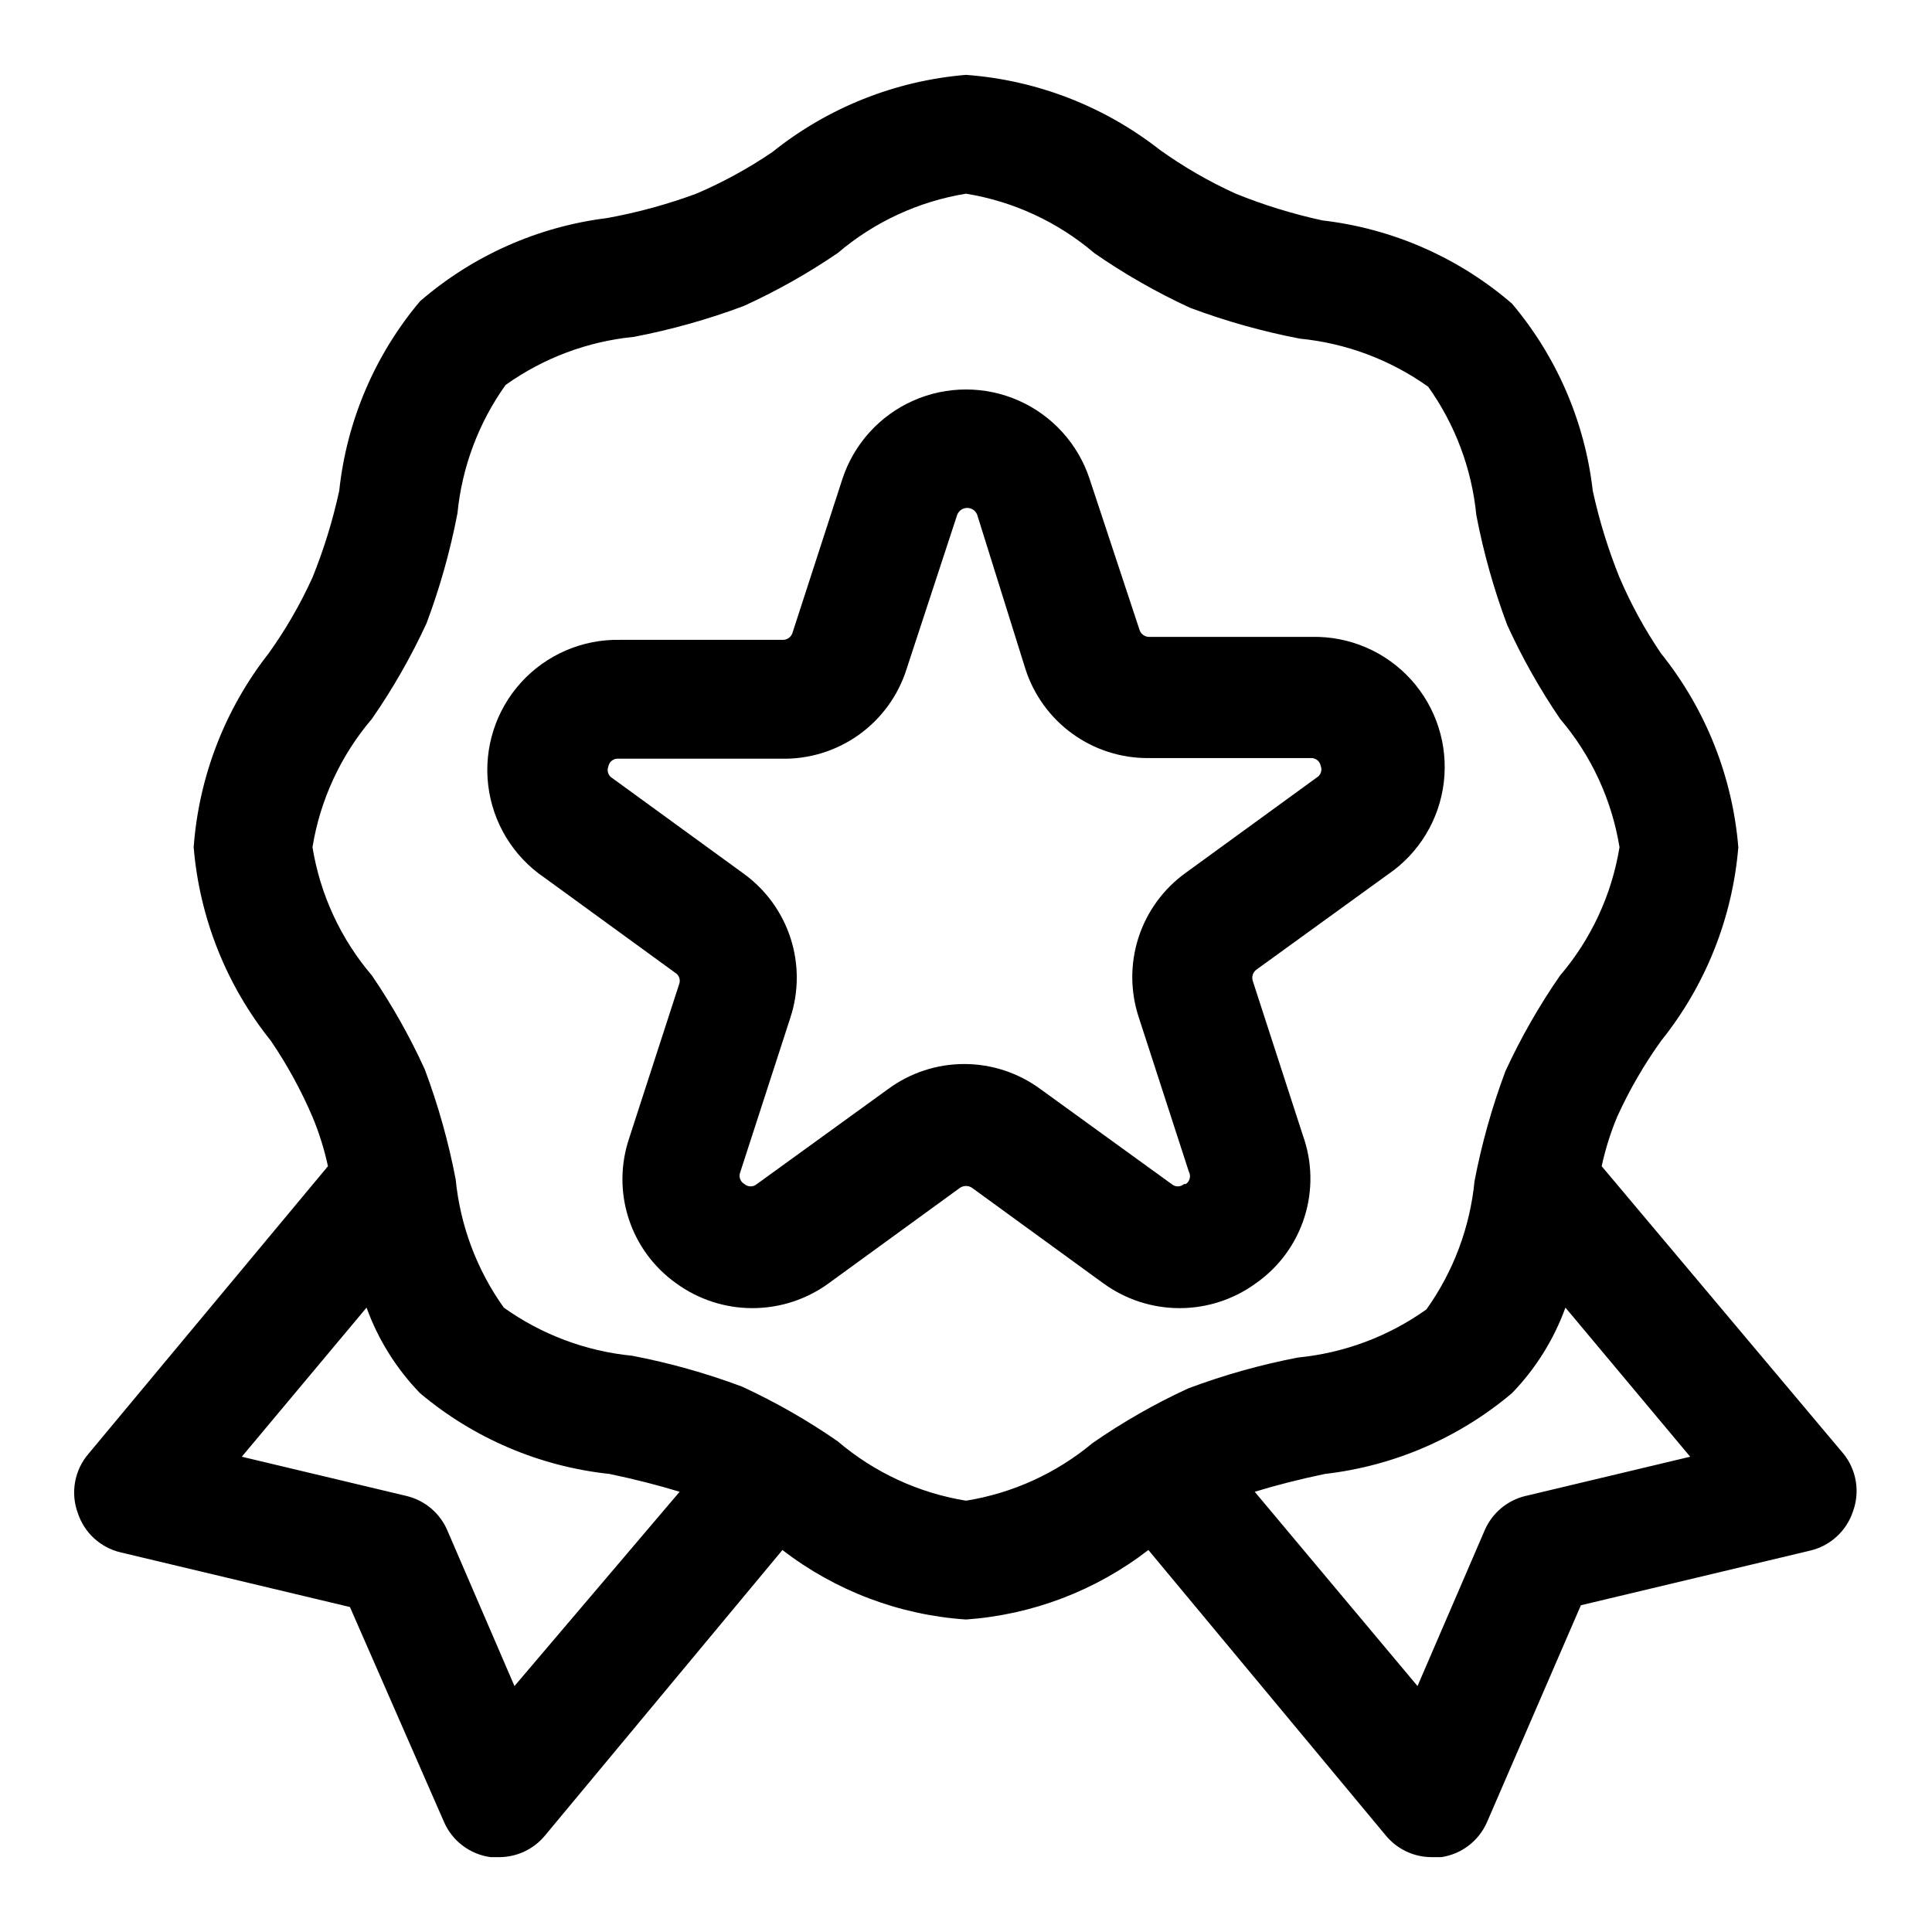
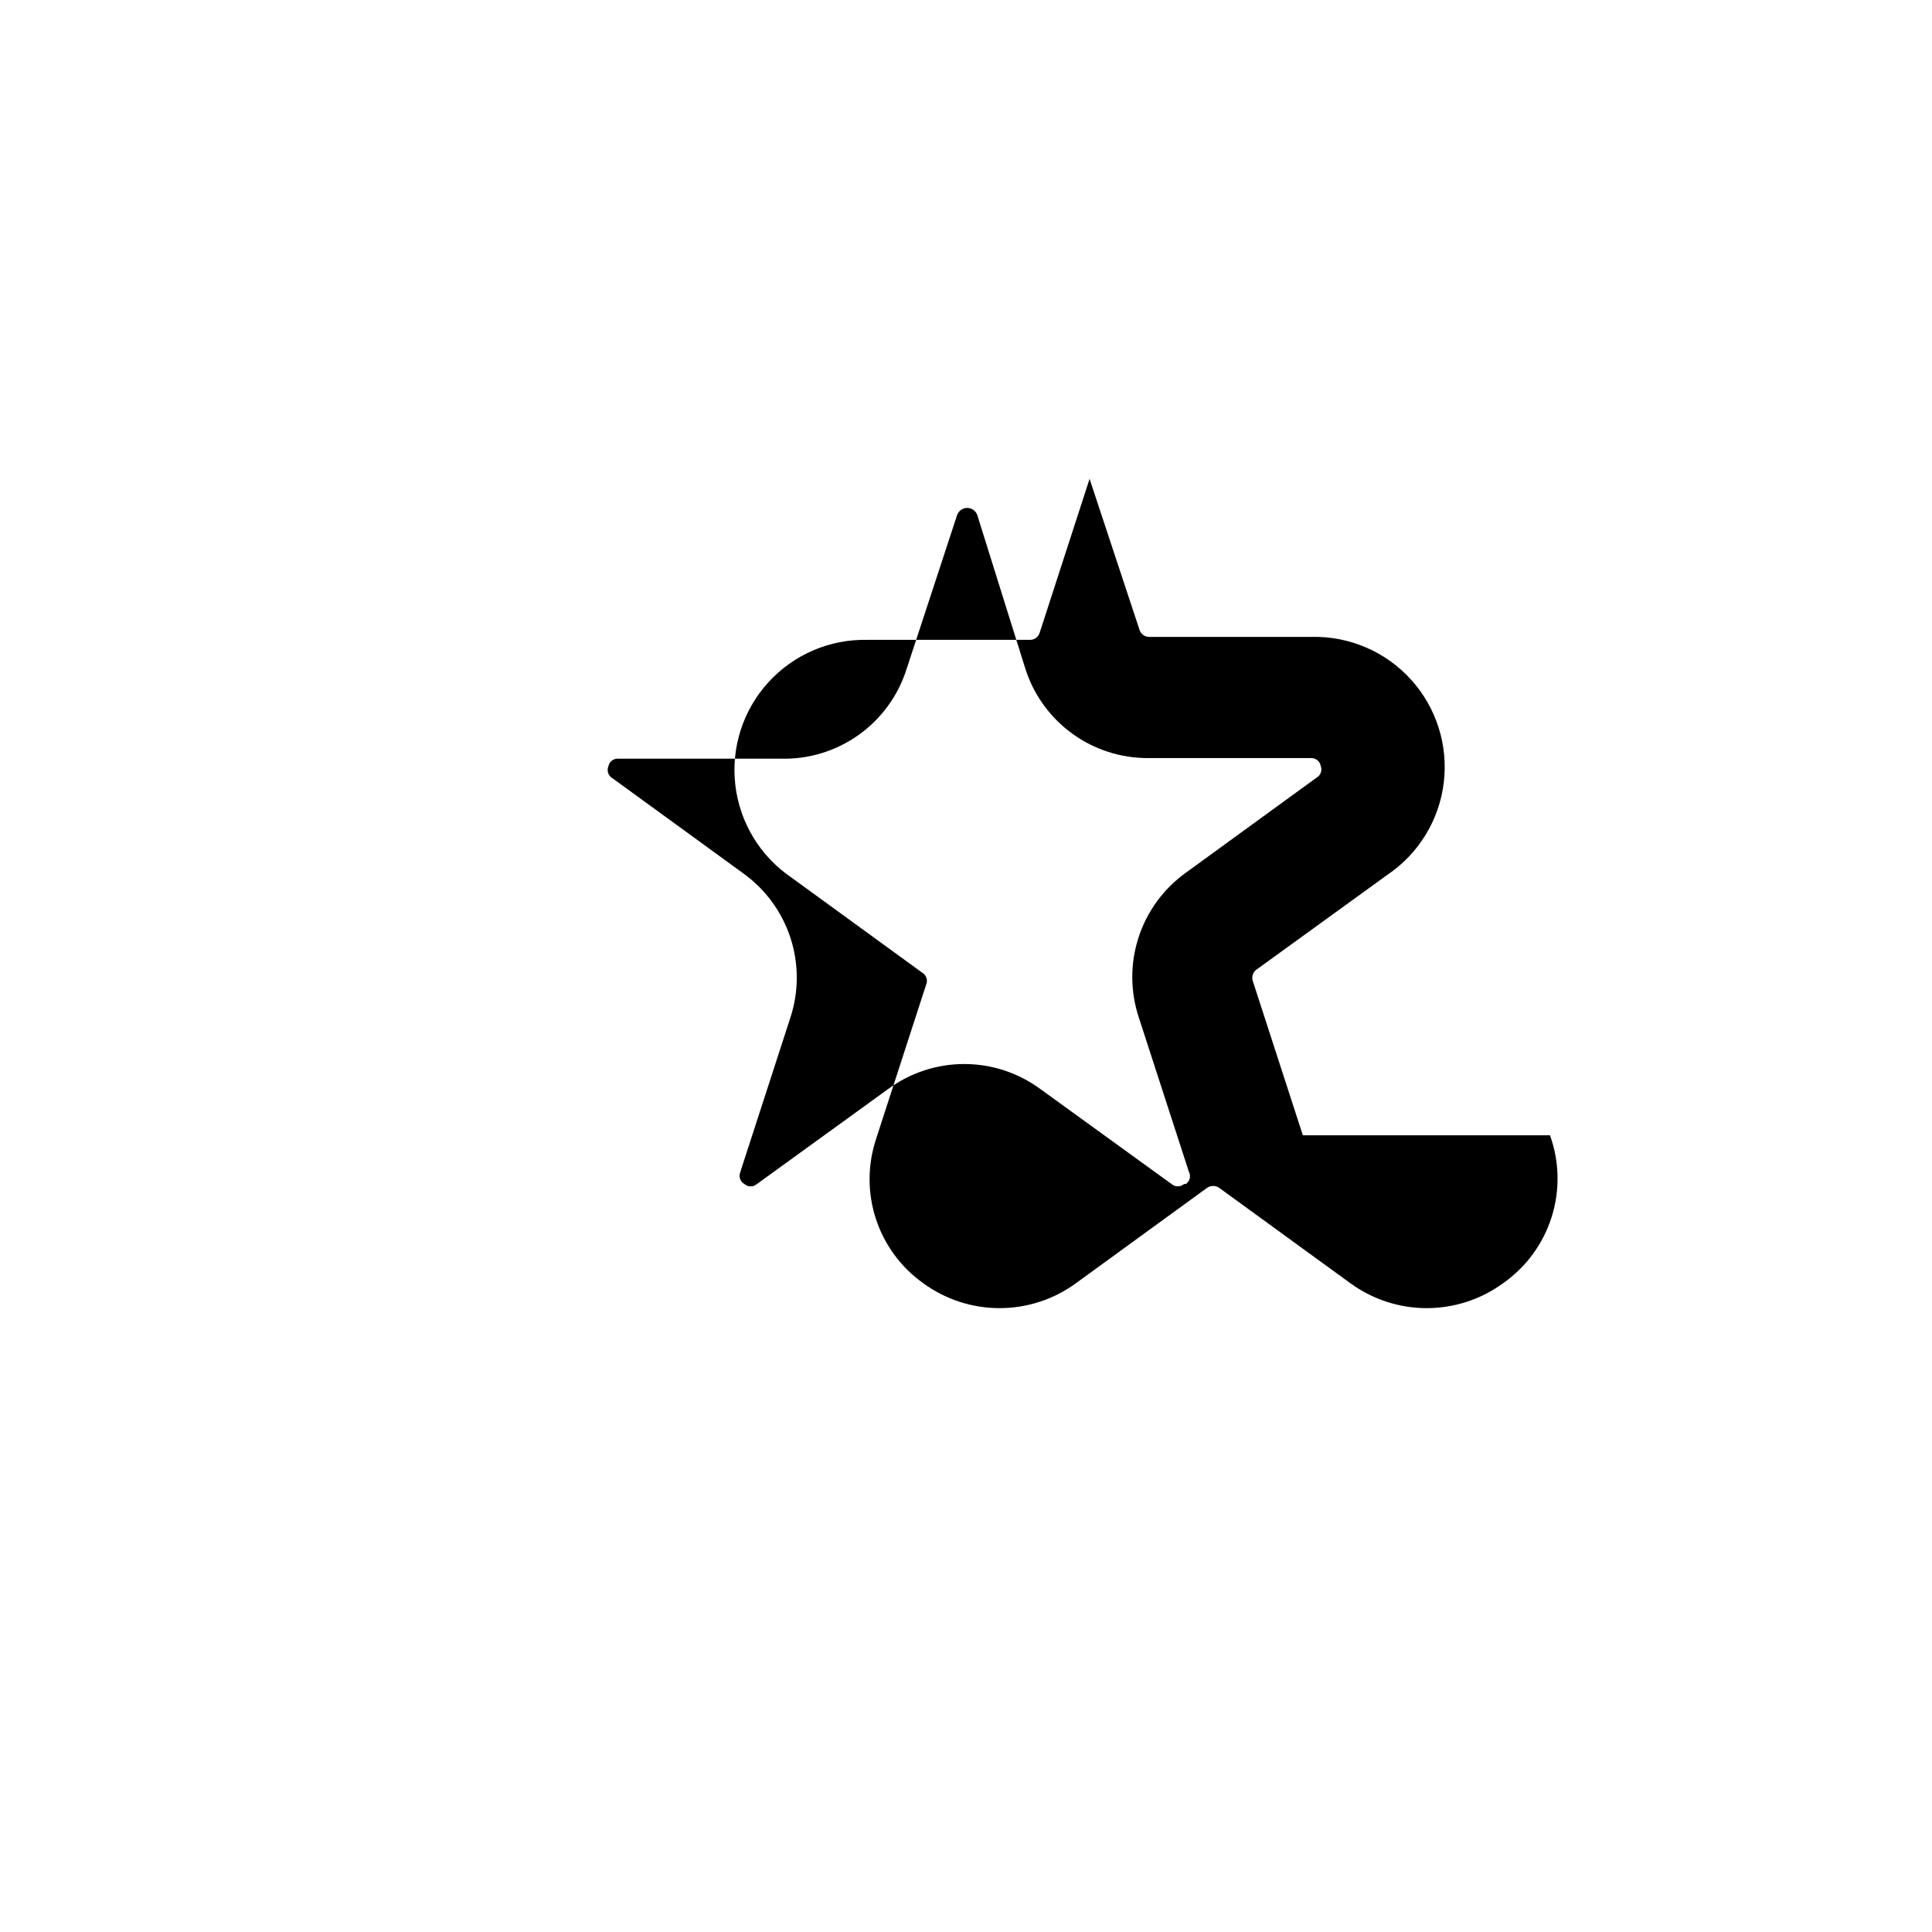
<svg xmlns="http://www.w3.org/2000/svg" fill="#000000" width="800px" height="800px" version="1.1" viewBox="144 144 512 512">
  <g>
-     <path d="m632.54 529.26-64.078-76.203c0.961-4.469 2.332-8.844 4.094-13.066 3.215-7.082 7.117-13.832 11.648-20.152 11.785-14.688 18.914-32.559 20.469-51.324-1.555-18.766-8.684-36.641-20.469-51.328-4.312-6.348-8.004-13.094-11.02-20.152-3.008-7.445-5.379-15.137-7.086-22.984-2.094-18.281-9.543-35.535-21.41-49.594-14.156-12.211-31.656-19.891-50.227-22.043-7.848-1.707-15.535-4.074-22.984-7.086-7.082-3.215-13.832-7.117-20.152-11.648-14.762-11.559-32.629-18.465-51.324-19.84-18.766 1.555-36.641 8.684-51.328 20.469-6.348 4.312-13.094 8.004-20.152 11.02-7.672 2.832-15.57 4.992-23.613 6.457-18.352 2.273-35.613 9.945-49.594 22.043-11.984 14.23-19.441 31.723-21.414 50.223-1.707 7.848-4.074 15.539-7.086 22.984-3.215 7.082-7.117 13.832-11.648 20.152-11.559 14.762-18.465 32.629-19.84 51.328 1.555 18.766 8.684 36.637 20.469 51.324 4.312 6.348 8.004 13.098 11.02 20.152 1.762 4.223 3.133 8.598 4.094 13.066l-63.449 76.203c-1.836 2.133-3.066 4.715-3.562 7.484-0.5 2.769-0.246 5.621 0.73 8.258 1.715 5.199 6.008 9.137 11.336 10.391l60.773 14.484 24.875 56.836c2.18 5.129 6.91 8.723 12.438 9.449h2.363-0.004c4.629-0.039 9.004-2.113 11.969-5.668l62.977-75.73h-0.004c14.035 10.824 30.969 17.238 48.652 18.422 17.574-1.246 34.387-7.652 48.332-18.422l62.977 75.73c2.961 3.555 7.34 5.629 11.965 5.668h2.676c5.375-0.797 9.957-4.309 12.125-9.289l24.875-57.465 60.773-14.484c5.328-1.258 9.621-5.195 11.336-10.395 1.891-5.18 0.938-10.973-2.519-15.27zm-352.2 61.559-17.789-41.25c-1.969-4.594-6-7.984-10.863-9.133l-43.609-10.391 33.062-39.516h-0.004c3.074 8.473 7.902 16.195 14.172 22.672 14.23 11.98 31.723 19.438 50.223 21.41 6.769 1.418 12.91 2.992 18.578 4.723zm119.66-49.121c-12.562-2.039-24.324-7.484-34.008-15.746-8.012-5.555-16.492-10.402-25.348-14.484-9.461-3.547-19.203-6.285-29.129-8.184-12.254-1.203-23.98-5.602-34.004-12.754-7.156-10.023-11.551-21.75-12.754-34.008-1.902-9.922-4.641-19.668-8.188-29.125-3.953-8.676-8.641-17-14.012-24.879-8.258-9.68-13.703-21.441-15.746-34.004 2.043-12.562 7.488-24.324 15.746-34.008 5.555-8.012 10.402-16.492 14.484-25.348 3.547-9.461 6.285-19.203 8.188-29.129 1.203-12.254 5.598-23.98 12.75-34.004 10.027-7.156 21.754-11.551 34.008-12.754 9.922-1.902 19.668-4.641 29.129-8.188 8.676-3.953 16.996-8.641 24.875-14.012 9.684-8.258 21.445-13.703 34.008-15.746 12.562 2.043 24.324 7.488 34.004 15.746 8.012 5.555 16.496 10.402 25.352 14.484 9.457 3.547 19.203 6.285 29.125 8.188 12.254 1.203 23.98 5.598 34.008 12.75 7.152 10.027 11.551 21.754 12.75 34.008 1.902 9.926 4.641 19.668 8.188 29.129 3.957 8.676 8.645 16.996 14.012 24.875 8.262 9.684 13.707 21.445 15.746 34.008-2.039 12.562-7.484 24.324-15.746 34.004-5.555 8.012-10.402 16.496-14.484 25.352-3.547 9.457-6.285 19.203-8.188 29.125-1.199 12.258-5.598 23.98-12.75 34.008-10.027 7.152-21.75 11.551-34.008 12.75-9.922 1.902-19.668 4.641-29.125 8.188-8.855 4.082-17.336 8.93-25.348 14.484-9.605 8.012-21.188 13.289-33.535 15.273zm148.31-1.258v-0.004c-4.867 1.148-8.898 4.539-10.863 9.133l-17.793 41.25-43.141-51.484c5.668-1.73 11.809-3.305 18.578-4.723h0.004c18.277-2.094 35.531-9.543 49.594-21.41 6.266-6.477 11.098-14.199 14.168-22.672l33.062 39.516z" />
-     <path d="m489.27 444.87-13.227-40.777 0.004 0.004c-0.445-1.145-0.055-2.441 0.945-3.152l34.793-25.191v0.004c8.254-5.617 13.668-14.535 14.84-24.449 1.176-9.914-2.004-19.848-8.715-27.238s-16.297-11.508-26.277-11.289h-42.98c-1.219 0.051-2.32-0.723-2.676-1.891l-13.227-39.988c-3.047-9.25-9.863-16.781-18.766-20.73-8.902-3.945-19.059-3.945-27.961 0-8.902 3.949-15.723 11.48-18.77 20.73l-13.227 40.777h0.004c-0.359 1.164-1.461 1.941-2.68 1.887h-42.98c-9.98-0.219-19.566 3.902-26.277 11.289-6.711 7.391-9.891 17.328-8.715 27.242 1.176 9.91 6.586 18.828 14.84 24.445l34.637 25.191c1.109 0.621 1.582 1.973 1.102 3.148l-13.227 40.777h0.004c-2.328 6.891-2.379 14.348-0.137 21.266 2.238 6.918 6.648 12.934 12.574 17.148 5.875 4.289 12.957 6.598 20.23 6.598 7.273 0 14.355-2.309 20.23-6.598l34.637-25.191v0.004c1.02-0.789 2.445-0.789 3.465 0l34.637 25.191v-0.004c5.875 4.289 12.957 6.598 20.23 6.598 7.273 0 14.355-2.309 20.23-6.598 6.09-4.262 10.609-10.41 12.855-17.496 2.25-7.082 2.102-14.711-0.418-21.707zm-31.488 12.91c-0.945 0.828-2.356 0.828-3.305 0l-34.793-25.191v0.004c-5.84-4.297-12.902-6.617-20.152-6.617-7.254 0-14.312 2.32-20.152 6.617l-34.793 25.191-0.004-0.004c-0.945 0.828-2.356 0.828-3.305 0-1.109-0.621-1.582-1.969-1.102-3.148l13.227-40.777h-0.004c2.305-6.891 2.34-14.34 0.102-21.25-2.238-6.914-6.633-12.93-12.539-17.164l-34.637-25.191c-1.109-0.621-1.582-1.969-1.102-3.148 0.238-1.266 1.395-2.148 2.676-2.047h42.984c7.391 0.207 14.648-2.004 20.668-6.293 6.023-4.289 10.484-10.426 12.707-17.48l13.383-40.777c0.398-1.137 1.469-1.902 2.676-1.902s2.281 0.766 2.676 1.902l12.754 40.777c2.211 6.894 6.566 12.898 12.426 17.148 5.863 4.246 12.926 6.512 20.164 6.469h42.98c1.285-0.102 2.441 0.781 2.68 2.047 0.477 1.176 0.004 2.527-1.105 3.148l-34.637 25.191c-5.902 4.234-10.297 10.246-12.535 17.16-2.238 6.914-2.203 14.363 0.098 21.254l13.227 40.777c0.633 1.141 0.289 2.574-0.789 3.305z" />
+     <path d="m489.27 444.87-13.227-40.777 0.004 0.004c-0.445-1.145-0.055-2.441 0.945-3.152l34.793-25.191v0.004c8.254-5.617 13.668-14.535 14.84-24.449 1.176-9.914-2.004-19.848-8.715-27.238s-16.297-11.508-26.277-11.289h-42.98c-1.219 0.051-2.32-0.723-2.676-1.891l-13.227-39.988l-13.227 40.777h0.004c-0.359 1.164-1.461 1.941-2.68 1.887h-42.98c-9.98-0.219-19.566 3.902-26.277 11.289-6.711 7.391-9.891 17.328-8.715 27.242 1.176 9.91 6.586 18.828 14.84 24.445l34.637 25.191c1.109 0.621 1.582 1.973 1.102 3.148l-13.227 40.777h0.004c-2.328 6.891-2.379 14.348-0.137 21.266 2.238 6.918 6.648 12.934 12.574 17.148 5.875 4.289 12.957 6.598 20.23 6.598 7.273 0 14.355-2.309 20.23-6.598l34.637-25.191v0.004c1.02-0.789 2.445-0.789 3.465 0l34.637 25.191v-0.004c5.875 4.289 12.957 6.598 20.23 6.598 7.273 0 14.355-2.309 20.23-6.598 6.09-4.262 10.609-10.41 12.855-17.496 2.25-7.082 2.102-14.711-0.418-21.707zm-31.488 12.91c-0.945 0.828-2.356 0.828-3.305 0l-34.793-25.191v0.004c-5.84-4.297-12.902-6.617-20.152-6.617-7.254 0-14.312 2.32-20.152 6.617l-34.793 25.191-0.004-0.004c-0.945 0.828-2.356 0.828-3.305 0-1.109-0.621-1.582-1.969-1.102-3.148l13.227-40.777h-0.004c2.305-6.891 2.34-14.34 0.102-21.25-2.238-6.914-6.633-12.93-12.539-17.164l-34.637-25.191c-1.109-0.621-1.582-1.969-1.102-3.148 0.238-1.266 1.395-2.148 2.676-2.047h42.984c7.391 0.207 14.648-2.004 20.668-6.293 6.023-4.289 10.484-10.426 12.707-17.48l13.383-40.777c0.398-1.137 1.469-1.902 2.676-1.902s2.281 0.766 2.676 1.902l12.754 40.777c2.211 6.894 6.566 12.898 12.426 17.148 5.863 4.246 12.926 6.512 20.164 6.469h42.98c1.285-0.102 2.441 0.781 2.68 2.047 0.477 1.176 0.004 2.527-1.105 3.148l-34.637 25.191c-5.902 4.234-10.297 10.246-12.535 17.16-2.238 6.914-2.203 14.363 0.098 21.254l13.227 40.777c0.633 1.141 0.289 2.574-0.789 3.305z" />
  </g>
</svg>